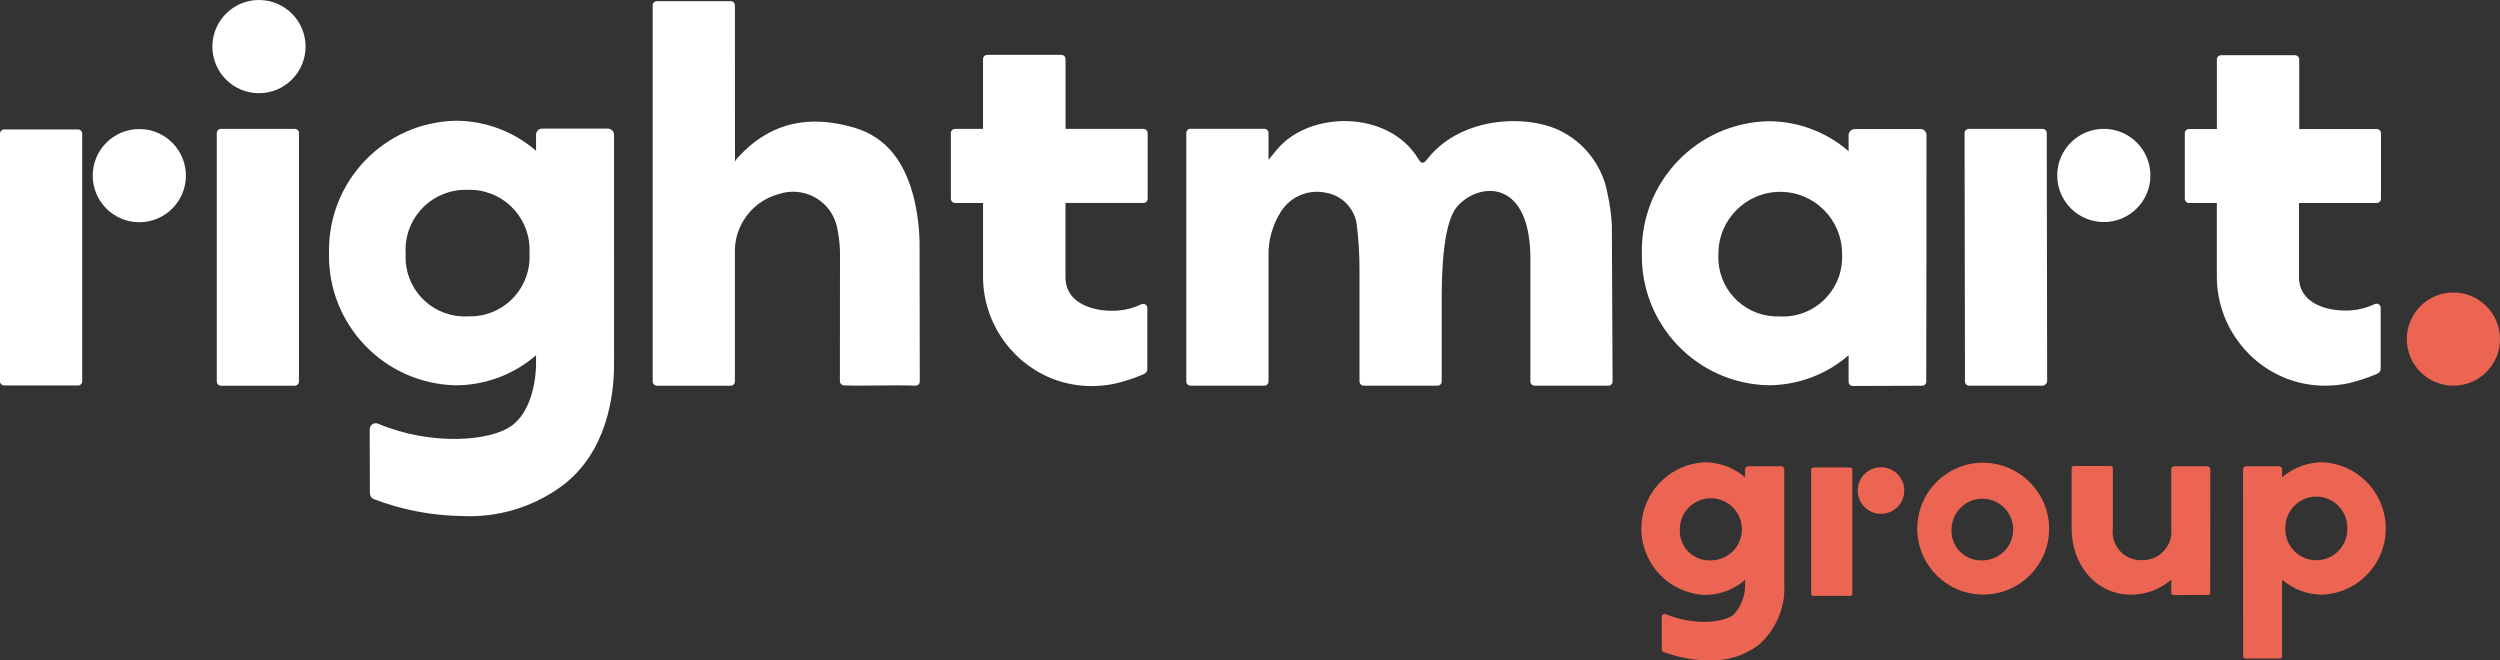
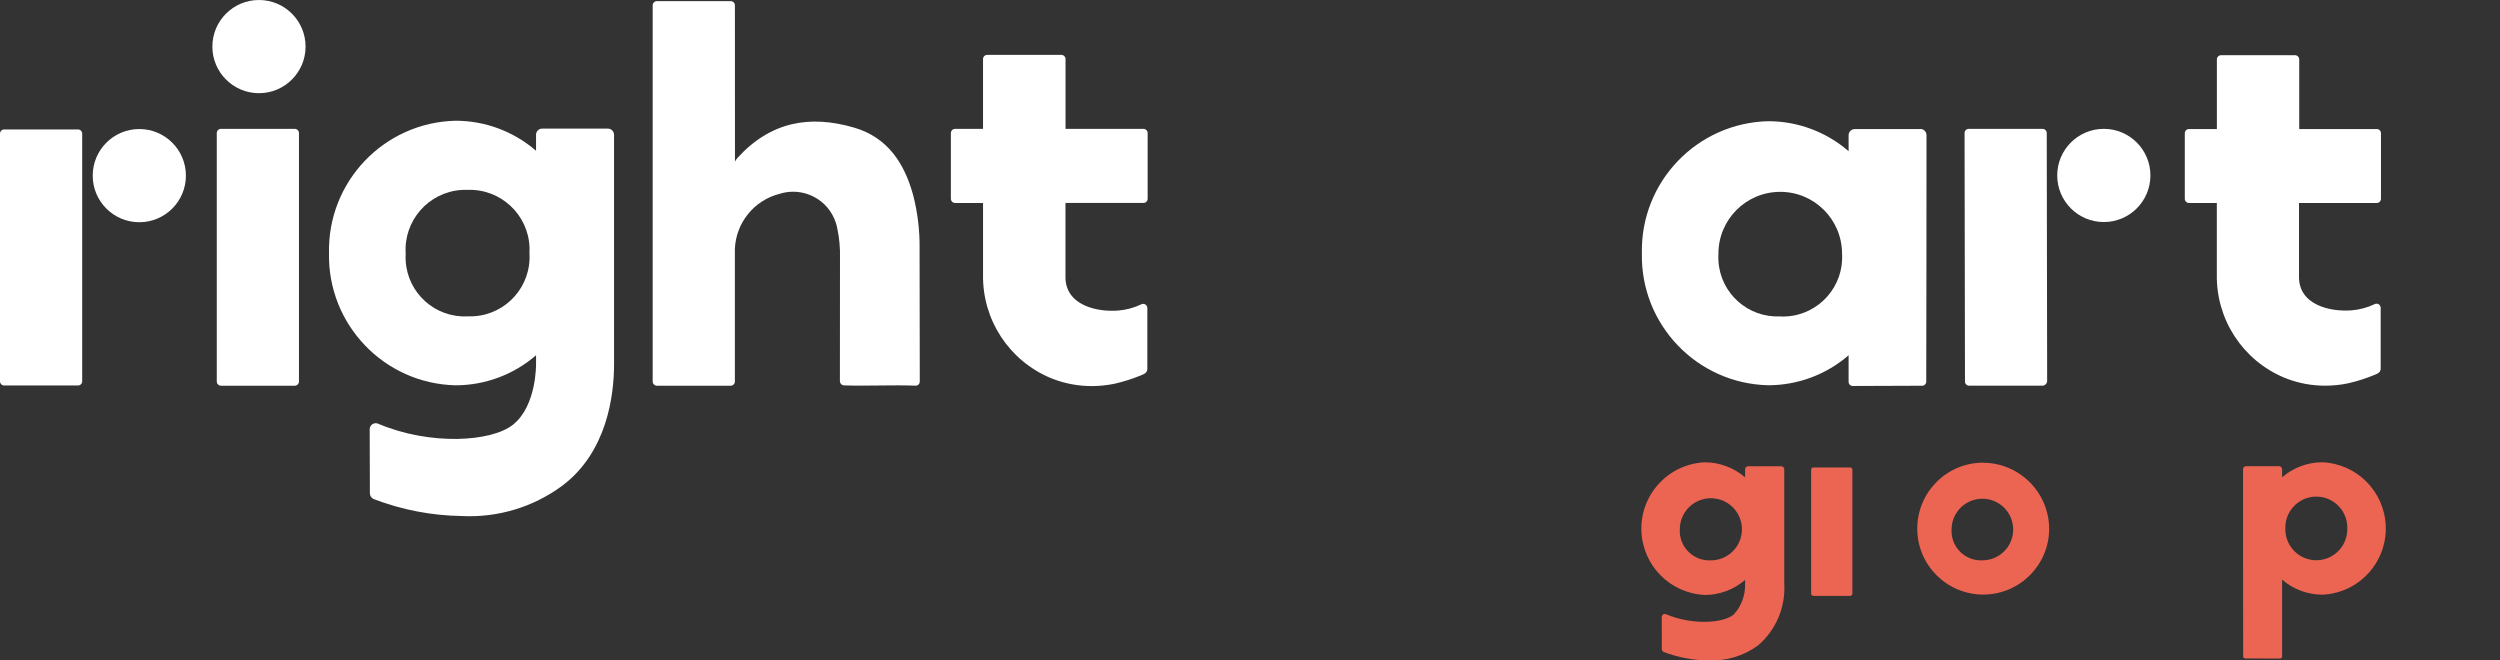
<svg xmlns="http://www.w3.org/2000/svg" version="1.1" id="Ebene_1" x="0px" y="0px" width="193.151px" height="51.025px" viewBox="0 0 193.151 51.025" style="enable-background:new 0 0 193.151 51.025;" xml:space="preserve">
  <rect x="0" y="0" width="193.151" height="51.025" fill="#333333" stroke="none" />
  <g id="Gruppe_18269" transform="translate(-311 -77)">
-     <path id="Pfad_14219" style="fill:#EC6552;" d="M500.55,99.598   c-1.988,0-3.6,1.612-3.6,3.6s1.612,3.6,3.6,3.6   c1.988-0,3.6-1.612,3.6-3.6   C504.15,101.21,502.538,99.598,500.55,99.598L500.55,99.598" />
    <g id="Gruppe_18268">
-       <path id="Pfad_14213" style="fill:#FFFFFF;" d="M435.533,94.373    c-0.048-0.81-0.159-1.615-0.334-2.407c-0.357-2.003-1.599-3.739-3.381-4.722    c-2.554-1.447-7.857-1.352-10.525,2.023c-0.294,0.374-0.437,0.461-0.735-0.025    c-2.274-3.719-8.334-3.727-10.884-0.708c-0.192,0.229-0.382,0.465-0.669,0.815    v-2.076c-0.001-0.179-0.146-0.324-0.325-0.323h-5.7    c-0.179-0.001-0.324,0.144-0.325,0.323v19.2c0,0.179,0.146,0.325,0.325,0.325    h5.7c0.18,0,0.325-0.146,0.325-0.325v-9.75    c-0.016-1.193,0.318-2.364,0.959-3.37c0.726-1.157,2.094-1.743,3.433-1.47    c1.237,0.189,2.212,1.152,2.415,2.387c0.151,1.187,0.226,2.382,0.224,3.578v8.625    c0,0.179,0.146,0.325,0.325,0.325h5.7c0.18,0,0.325-0.146,0.325-0.325V99.852    c0.022-5.18,0.808-6.488,1.281-6.991c1.731-1.833,5.671-2.024,5.571,4.379    v9.233c0,0.179,0.146,0.325,0.325,0.325h5.7c0.179,0,0.325-0.146,0.325-0.325    L435.533,94.373" />
      <path id="Pfad_14214" style="fill:#FFFFFF;" d="M333.773,86.955h-5.7    c-0.18,0-0.325,0.146-0.325,0.325v19.194c-0.001,0.179,0.145,0.325,0.324,0.326    c0,0,0.001,0,0.001,0h5.7c0.179,0,0.325-0.146,0.325-0.325    c0-0,0-0.001,0-0.001V87.28C334.098,87.101,333.952,86.955,333.773,86.955    L333.773,86.955" />
      <path id="Pfad_14215" style="fill:#FFFFFF;" d="M494.649,86.97h-6.01v-5.38    c-0.001-0.18-0.146-0.325-0.326-0.325h-5.71c-0.18,0-0.325,0.145-0.326,0.325    v5.38h-2.153c-0.18-0-0.325,0.145-0.326,0.325v5.062    c0,0.18,0.146,0.326,0.326,0.326l0,0h2.149v5.542    c-0.053,3.463,2.006,6.611,5.2,7.95l0.212,0.083    c0.945,0.359,1.949,0.542,2.96,0.54c0.596-0,1.19-0.061,1.774-0.183    c0.714-0.165,1.413-0.389,2.089-0.672c0.265-0.1,0.427-0.227,0.424-0.479    v-4.678c0.002-0.176-0.138-0.321-0.315-0.323    c-0.049-0.001-0.097,0.01-0.14,0.03c-0.558,0.267-1.161,0.431-1.778,0.482    c-1.6,0.138-4.148-0.38-4.077-2.669v-5.623h6.01    c0.179-0.001,0.324-0.146,0.323-0.325c0-0,0-0.001,0-0.001v-5.062    c0.001-0.179-0.144-0.324-0.323-0.325l0,0" />
      <path id="Pfad_14216" style="fill:#FFFFFF;" d="M399.347,86.956h-6.023V81.564    c0-0.18-0.146-0.326-0.326-0.326h-5.723c-0.18,0-0.326,0.146-0.326,0.326    v5.392h-2.158c-0.18,0.001-0.325,0.146-0.326,0.326v5.074    c0.001,0.18,0.146,0.325,0.326,0.326h2.159v5.554    c-0.052,3.472,2.014,6.626,5.217,7.967l0.213,0.084    c0.948,0.36,1.954,0.543,2.968,0.541c0.597-0.001,1.192-0.062,1.777-0.183    c0.716-0.166,1.416-0.391,2.094-0.674c0.265-0.1,0.427-0.229,0.424-0.481    v-4.688c0.002-0.177-0.14-0.322-0.318-0.324    c-0.048-0-0.096,0.01-0.139,0.03c-0.559,0.269-1.162,0.433-1.78,0.484    c-1.6,0.138-4.157-0.382-4.087-2.675v-5.636h6.023    c0.18,0,0.326-0.146,0.326-0.326v-5.073c0-0.18-0.146-0.326-0.326-0.326" />
      <path id="Pfad_14217" style="fill:#FFFFFF;" d="M468.808,86.955h-5.7    c-0.179,0-0.325,0.146-0.325,0.325l0.032,19.163    c-0.016,0.179,0.114,0.338,0.293,0.356h5.7    c0.191-0.012,0.344-0.165,0.356-0.356l-0.032-19.163    c0-0.179-0.146-0.325-0.325-0.325" />
      <path id="Pfad_14218" style="fill:#FFFFFF;" d="M473.542,86.955c-1.988,0-3.6,1.612-3.6,3.6    c0,1.988,1.612,3.6,3.6,3.6s3.6-1.612,3.6-3.6    C477.142,88.567,475.53,86.955,473.542,86.955L473.542,86.955" />
      <path id="Pfad_14220" style="fill:#FFFFFF;" d="M331.008,77c-1.988,0-3.6,1.612-3.6,3.6    c0,1.988,1.612,3.6,3.6,3.6s3.6-1.612,3.6-3.6    C334.608,78.612,332.996,77,331.008,77C331.008,77,331.008,77,331.008,77" />
      <path id="Pfad_14221" style="fill:#FFFFFF;" d="M357.967,86.936h-5.077    c-0.262,0-0.475,0.213-0.475,0.475v1.238c-1.724-1.494-3.928-2.318-6.209-2.321    c-5.524,0.123-9.904,4.698-9.787,10.222c-0.116,5.523,4.264,10.096,9.787,10.219    c2.281-0.003,4.485-0.827,6.209-2.321v0.69c0,0,0.049,3.205-1.772,4.668    c-1.684,1.352-6.44,1.621-10.418-0.066c-0.236-0.107-0.514-0.002-0.62,0.234    c-0.027,0.061-0.041,0.126-0.042,0.193l0.014,4.949    c0.001,0.2,0.125,0.379,0.312,0.45c2.164,0.827,4.457,1.268,6.774,1.303    c2.779,0.144,5.522-0.68,7.763-2.33c3.446-2.574,4.026-6.936,4.015-9.459    V87.411c0-0.262-0.213-0.475-0.475-0.475 M347.144,101.442    c-2.518,0.134-4.667-1.798-4.802-4.315c-0.009-0.172-0.009-0.344,0.002-0.516    c-0.175-2.55,1.75-4.759,4.3-4.934c0.162-0.011,0.324-0.014,0.486-0.008    c2.552-0.089,4.693,1.908,4.782,4.461c0.005,0.141,0.003,0.283-0.005,0.424    c0.164,2.531-1.754,4.716-4.285,4.88c-0.158,0.01-0.317,0.012-0.476,0.006" />
      <path id="Pfad_14222" style="fill:#FFFFFF;" d="M367.779,77.413c0-0.179-0.146-0.325-0.325-0.325    c0,0,0,0,0,0h-5.7c-0.18-0.001-0.326,0.144-0.327,0.323c0,0.001,0,0.001,0,0.002    v29.063c0,0.179,0.146,0.325,0.325,0.325l0,0h5.7    c0.18,0,0.325-0.146,0.325-0.325l0,0V96.239    c0.08-2.022,1.476-3.753,3.435-4.259c1.823-0.589,3.777,0.411,4.366,2.234    c0.045,0.141,0.082,0.284,0.109,0.429c0.161,0.756,0.232,1.528,0.211,2.3    c0,3.129-0.008,6.383-0.007,9.506c0,0.176,0.14,0.32,0.316,0.326    c1.839,0.061,3.682-0.047,5.521,0.021c0.174,0.01,0.324-0.123,0.333-0.297    c0-0.006,0.001-0.012,0.001-0.019c0-3.362-0.009-6.9-0.015-10.262    c0.019-1.389-0.145-2.774-0.49-4.12c-0.673-2.481-1.976-4.478-4.563-5.237    c-3.421-1-6.462-0.473-9.022,2.346c-0.075,0.085-0.138,0.179-0.188,0.281    L367.779,77.413z" />
      <path id="Pfad_14223" style="fill:#FFFFFF;" d="M459.365,86.974h-5.068    c-0.261,0.001-0.472,0.212-0.473,0.473v1.235    c-1.721-1.492-3.922-2.315-6.2-2.317c-5.513,0.122-9.886,4.687-9.771,10.2    c-0.115,5.513,4.258,10.078,9.771,10.2c2.278-0.002,4.479-0.825,6.2-2.317    V106.5c-0.001,0.176,0.141,0.32,0.317,0.321c0.001,0,0.003,0,0.004,0    l5.364-0.02c0.169,0.002,0.308-0.131,0.313-0.3    c0.015-0.441,0.02-19.065,0.02-19.065c-0.001-0.262-0.213-0.474-0.475-0.473    c0,0,0,0,0,0 M448.567,101.442c-2.514,0.138-4.663-1.788-4.801-4.301    c-0.01-0.174-0.009-0.347,0.001-0.521c-0.013-2.637,2.115-4.785,4.752-4.798    c2.637-0.013,4.785,2.115,4.798,4.752c0.165,2.525-1.748,4.706-4.273,4.872    c-0.159,0.01-0.319,0.013-0.478,0.006" />
      <path id="Pfad_14224" style="fill:#FFFFFF;" d="M317.028,87.001h-5.703    c-0.179-0.001-0.324,0.144-0.325,0.323c0,0,0,0,0,0v19.136    c0.001,0.179,0.146,0.324,0.325,0.323c0,0,0,0,0,0h5.7    c0.179,0.001,0.324-0.144,0.325-0.323l0,0V87.324    c-0.001-0.179-0.146-0.324-0.325-0.323c0,0,0,0,0,0" />
      <path id="Pfad_14225" style="fill:#FFFFFF;" d="M321.763,86.97c-1.988,0-3.6,1.612-3.6,3.6    c0,1.988,1.612,3.6,3.6,3.6s3.6-1.612,3.6-3.6    C325.363,88.582,323.751,86.97,321.763,86.97L321.763,86.97" />
    </g>
    <path id="Pfad_14226" style="fill:#EC6552;" d="M484.299,113.257c0,0,0,14.245,0.009,14.465   c0.003,0.084,0.073,0.151,0.157,0.15l2.689,0.009   c0.088,0.001,0.161-0.07,0.162-0.158c0-0.001,0-0.002,0-0.003v-5.936   c0.862,0.748,1.965,1.16,3.106,1.161c2.825-0.119,5.018-2.504,4.9-5.329   c-0.112-2.659-2.241-4.788-4.9-4.9c-1.141,0.001-2.244,0.413-3.106,1.161   v-0.62c0-0.131-0.106-0.237-0.237-0.237c-0,0-0.001,0-0.001,0h-2.544   c-0.131-0.001-0.237,0.105-0.238,0.236c0,0,0,0.001,0,0.001 M487.567,117.832   c-0.038-1.322,1.002-2.424,2.323-2.463c1.322-0.038,2.424,1.002,2.463,2.323   c0.002,0.056,0.001,0.111-0.001,0.167c0.018,1.321-1.039,2.407-2.36,2.426   c-1.322,0.018-2.407-1.039-2.426-2.36   C487.566,117.894,487.566,117.863,487.567,117.832" />
    <path id="Pfad_14227" style="fill:#EC6552;" d="M448.611,113.023h-2.546   c-0.131,0-0.238,0.107-0.238,0.238v0.621c-0.864-0.749-1.969-1.162-3.112-1.164   c-2.83,0.125-5.023,2.52-4.898,5.35c0.117,2.655,2.243,4.78,4.898,4.898   c1.144-0.001,2.248-0.414,3.112-1.164v0.347   c0.019,0.865-0.299,1.704-0.887,2.339c-0.845,0.679-3.228,0.813-5.222-0.033   c-0.118-0.054-0.257-0.001-0.311,0.117c-0.014,0.03-0.021,0.064-0.021,0.097   l0.007,2.48c0.001,0.1,0.062,0.19,0.156,0.226   c1.087,0.413,2.237,0.633,3.4,0.648c1.393,0.072,2.768-0.34,3.892-1.167   c1.37-1.183,2.114-2.935,2.012-4.742v-8.853c0-0.131-0.107-0.238-0.238-0.238    M443.19,120.294c-1.262,0.068-2.341-0.9-2.409-2.163   c-0.005-0.086-0.004-0.172,0.001-0.258c0.012-1.325,1.096-2.39,2.421-2.379   c1.325,0.012,2.391,1.095,2.379,2.421   C445.57,119.229,444.504,120.29,443.19,120.294" />
-     <path id="Pfad_14228" style="fill:#EC6552;" d="M481.533,113.02h-2.543   c-0.131,0.001-0.237,0.107-0.237,0.238v4.574   c0.129,1.215-0.752,2.305-1.967,2.434c-0.101,0.011-0.204,0.014-0.306,0.011   c-1.199,0.046-2.208-0.888-2.254-2.086c-0.004-0.116,0-0.232,0.014-0.347   v-4.676c0-0.09-0.073-0.163-0.163-0.163h-2.859   c-0.09,0-0.163,0.073-0.163,0.163v4.554c0,0,0,0.07,0,0.108   c0,2.825,1.887,5.115,4.591,5.115c1.142-0.001,2.244-0.413,3.107-1.161v1.029   c-0.001,0.089,0.071,0.161,0.16,0.162c0,0,0.001,0,0.001,0   l2.69-0.011c0.084,0.001,0.154-0.066,0.157-0.15   c0.007-0.22,0.009-9.555,0.009-9.555c0-0.131-0.107-0.238-0.238-0.238l0,0" />
    <path id="Pfad_14229" style="fill:#EC6552;" d="M453.951,113.119h-2.859   c-0.089-0.001-0.162,0.072-0.163,0.161c0,0,0,0.001,0,0.001v9.592   c0,0.089,0.073,0.162,0.162,0.162c0,0,0.001,0,0.001,0h2.859   c0.089,0.001,0.162-0.072,0.163-0.161c0-0,0-0.001,0-0.001v-9.592   c0-0.089-0.073-0.162-0.162-0.162C453.952,113.119,453.951,113.119,453.951,113.119" />
-     <path id="Pfad_14230" style="fill:#EC6552;" d="M456.326,113.099   c-0.994,0-1.8,0.806-1.8,1.8c0,0.994,0.806,1.8,1.8,1.8   s1.8-0.806,1.8-1.8S457.32,113.099,456.326,113.099L456.326,113.099" />
    <path id="Pfad_14231" style="fill:#EC6552;" d="M464.155,112.746   c-2.814,0.038-5.064,2.35-5.026,5.164c0.038,2.814,2.35,5.064,5.164,5.026   c2.785-0.038,5.023-2.304,5.026-5.089c-0.019-2.832-2.329-5.113-5.161-5.095    M464.169,120.293c-1.258,0.064-2.329-0.904-2.393-2.162   c-0.004-0.086-0.004-0.172,0.002-0.258c0.022-1.315,1.105-2.363,2.42-2.342   s2.363,1.105,2.342,2.42C466.518,119.247,465.465,120.287,464.169,120.293" />
  </g>
</svg>